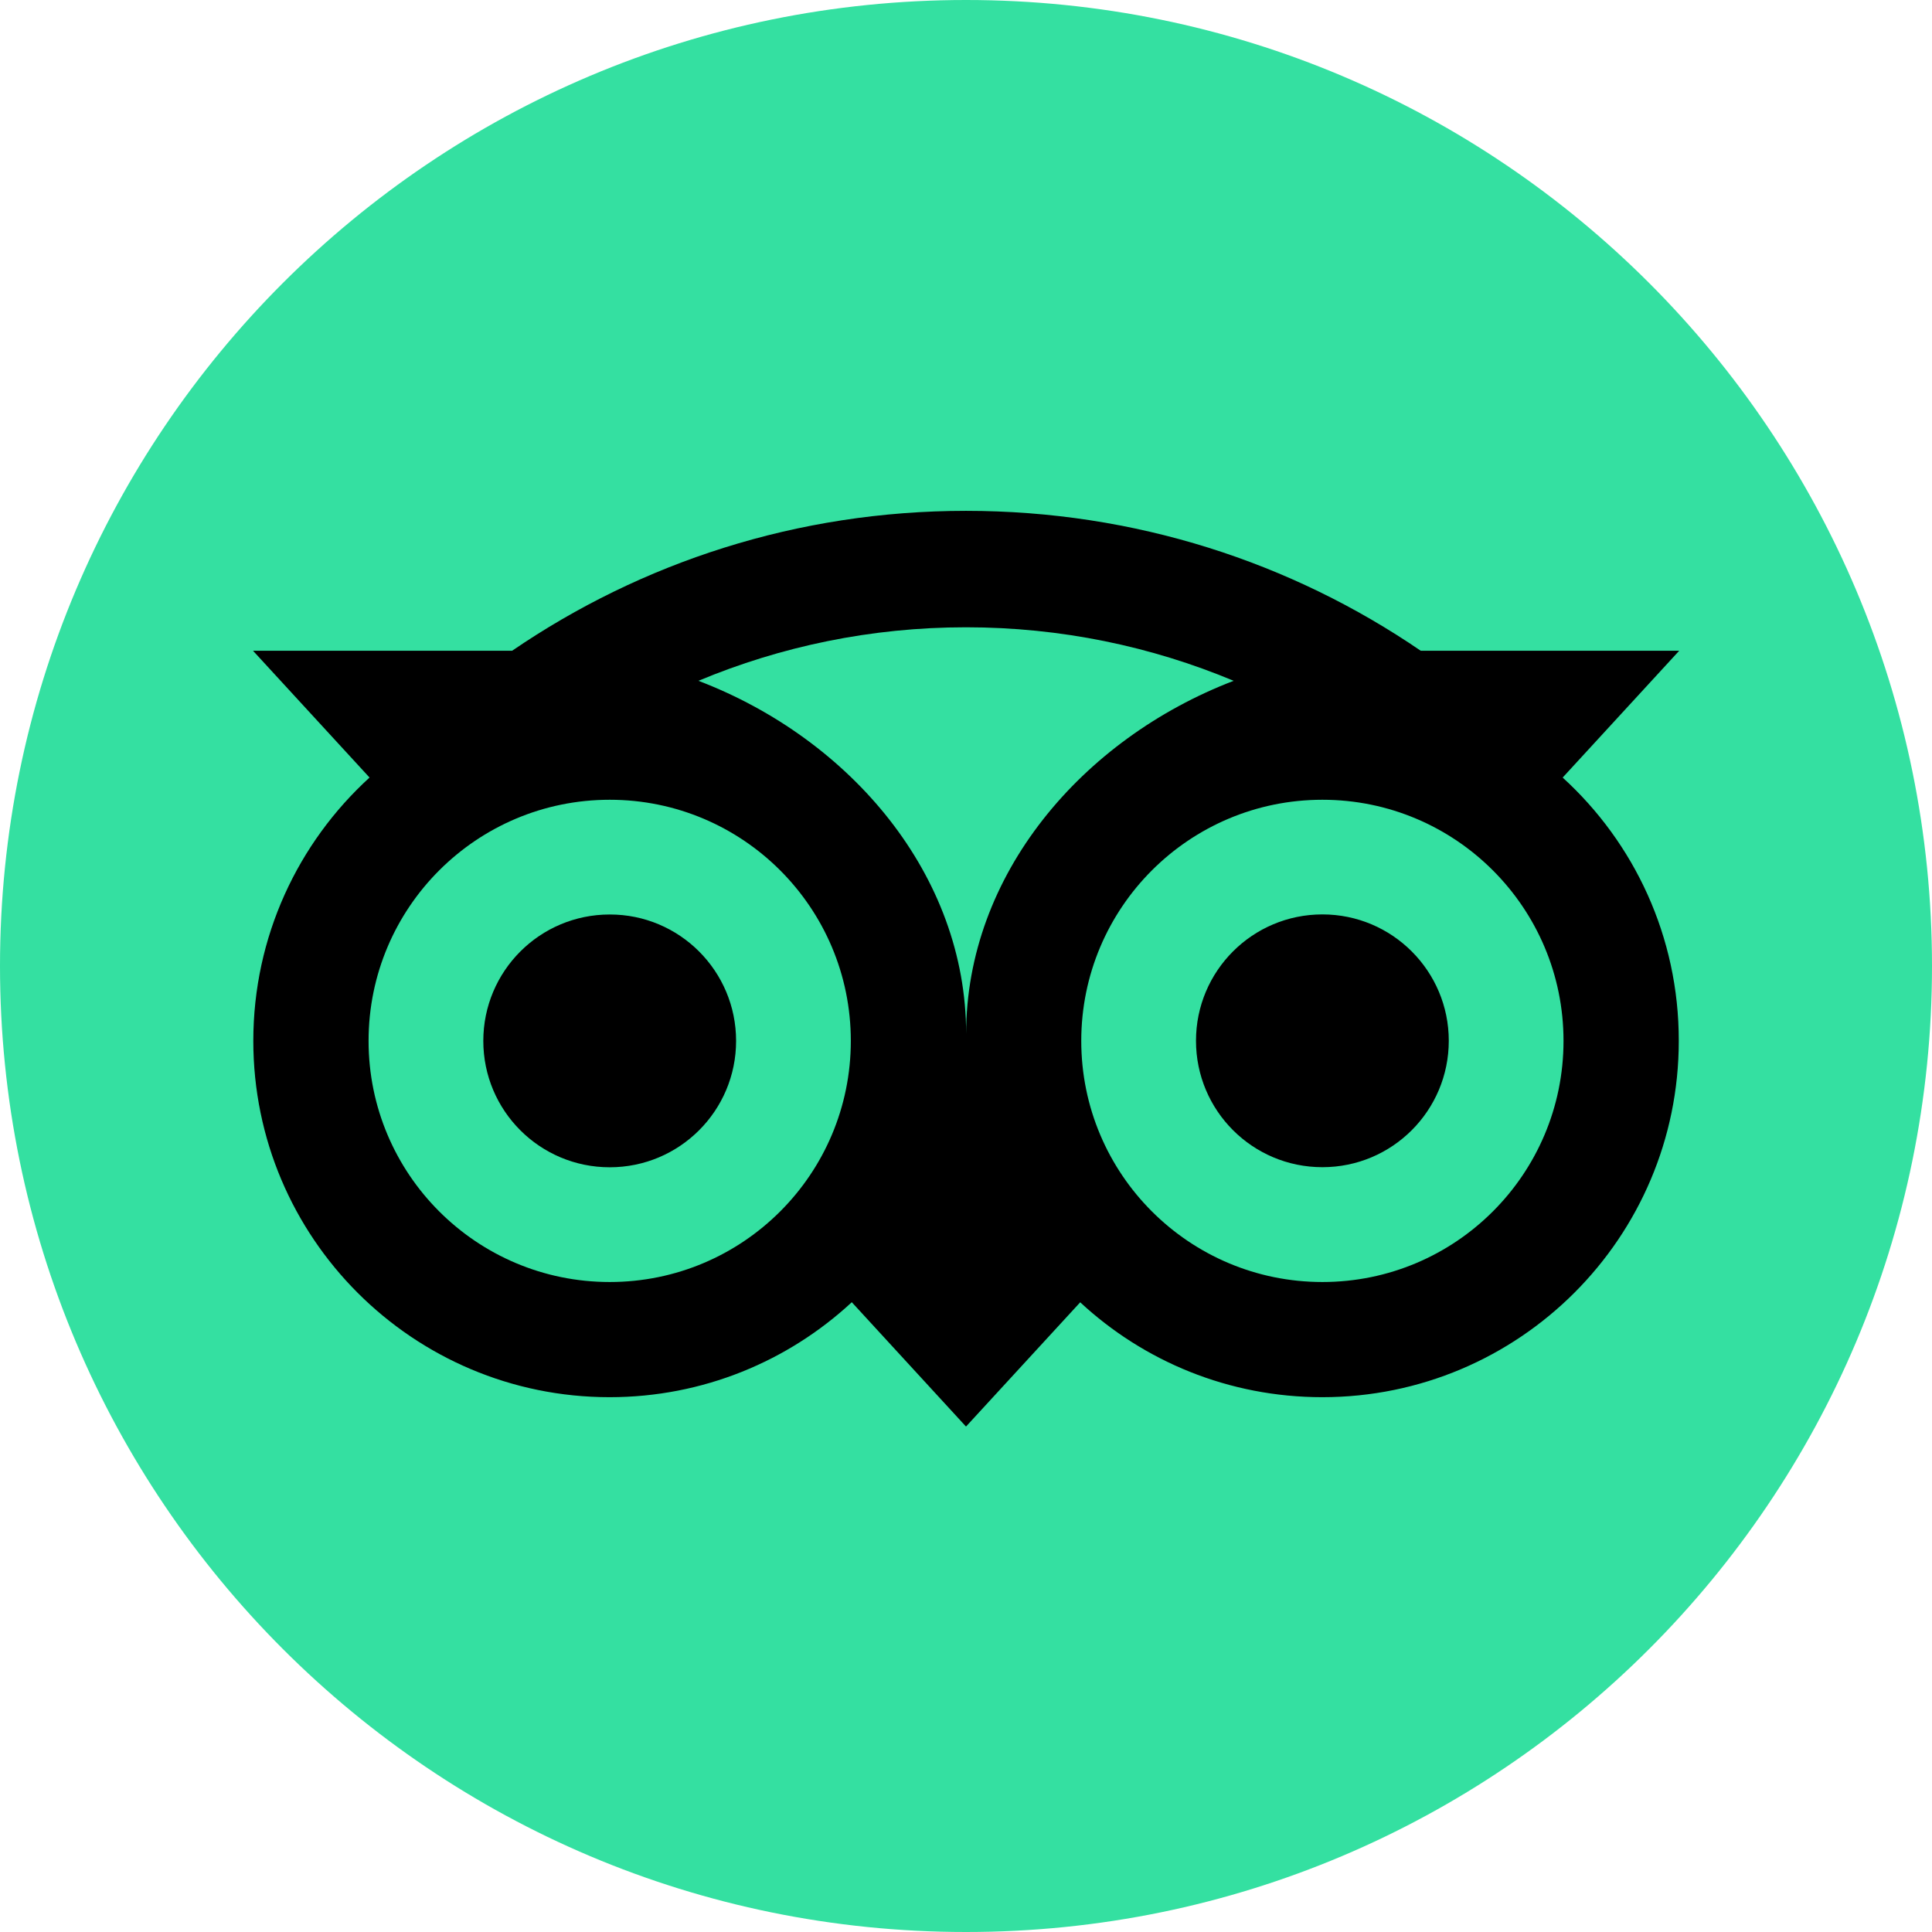
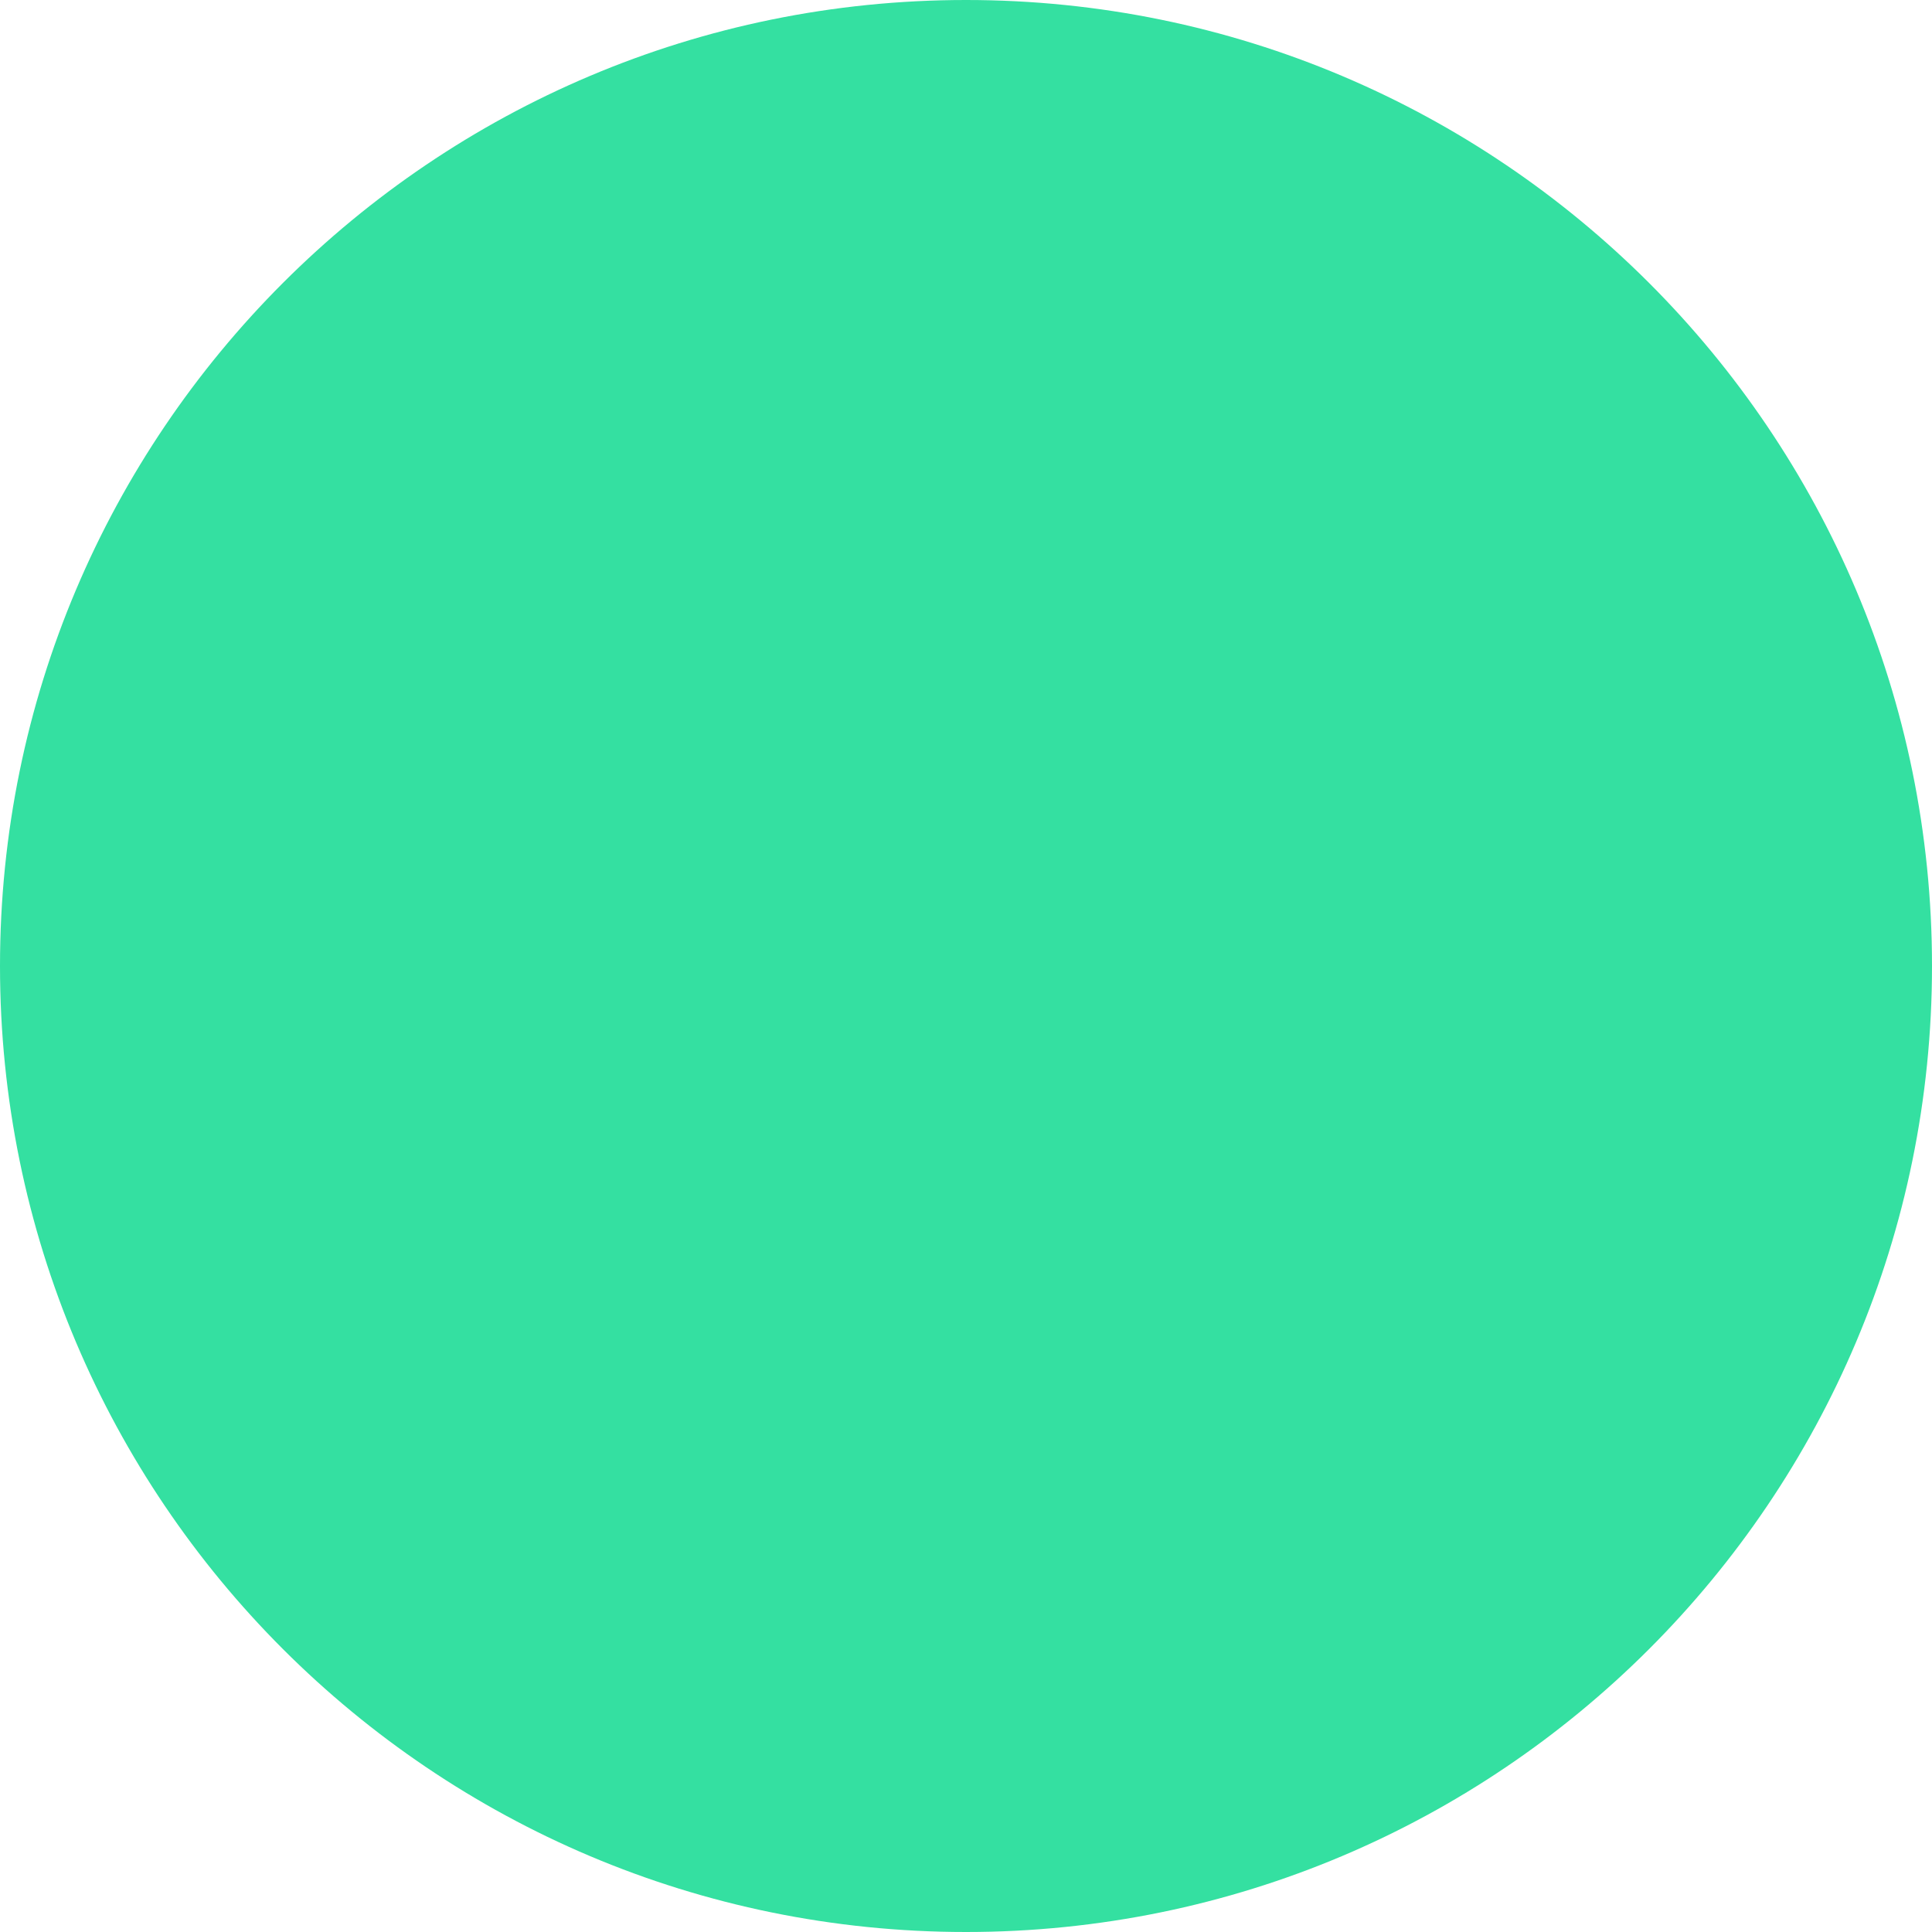
<svg xmlns="http://www.w3.org/2000/svg" width="44" height="44" viewBox="0 0 44 44" fill="none">
  <g clip-path="url(#clip0_470_3996)">
    <path d="M22 44C34.151 44 44 34.151 44 22C44 9.85 34.151 0 22 0C9.85 0 0 9.85 0 22C0 34.151 9.85 44 22 44Z" fill="#34E0A1" />
-     <path d="M35.589 17.708L38.243 14.82H32.356C29.409 12.806 25.849 11.634 22 11.634C18.156 11.634 14.606 12.809 11.664 14.82H5.762L8.416 17.708C6.789 19.193 5.769 21.331 5.769 23.706C5.769 28.187 9.402 31.82 13.883 31.82C16.012 31.82 17.951 30.999 19.399 29.657L22 32.489L24.601 29.659C26.048 31.002 27.985 31.82 30.114 31.82C34.595 31.82 38.233 28.187 38.233 23.706C38.236 21.329 37.215 19.19 35.588 17.708H35.589ZM13.886 29.197C10.852 29.197 8.394 26.739 8.394 23.706C8.394 20.672 10.853 18.214 13.886 18.214C16.919 18.214 19.377 20.673 19.377 23.706C19.377 26.739 16.919 29.197 13.886 29.197ZM22.003 23.546C22.003 19.932 19.375 16.83 15.906 15.505C17.782 14.721 19.839 14.286 22 14.286C24.161 14.286 26.221 14.721 28.096 15.505C24.631 16.833 22.003 19.932 22.003 23.546H22.003ZM30.117 29.197C27.083 29.197 24.625 26.739 24.625 23.706C24.625 20.672 27.084 18.214 30.117 18.214C33.15 18.214 35.608 20.673 35.608 23.706C35.608 26.739 33.15 29.197 30.117 29.197ZM30.117 20.825C28.526 20.825 27.238 22.113 27.238 23.703C27.238 25.294 28.526 26.582 30.117 26.582C31.707 26.582 32.995 25.294 32.995 23.703C32.995 22.115 31.707 20.825 30.117 20.825ZM16.764 23.706C16.764 25.296 15.476 26.584 13.886 26.584C12.295 26.584 11.007 25.296 11.007 23.706C11.007 22.115 12.295 20.827 13.886 20.827C15.476 20.825 16.764 22.115 16.764 23.706Z" fill="black" />
  </g>
  <defs>
    <clipPath id="clip0_470_3996">
      <rect width="44" height="44" fill="white" />
    </clipPath>
  </defs>
</svg>